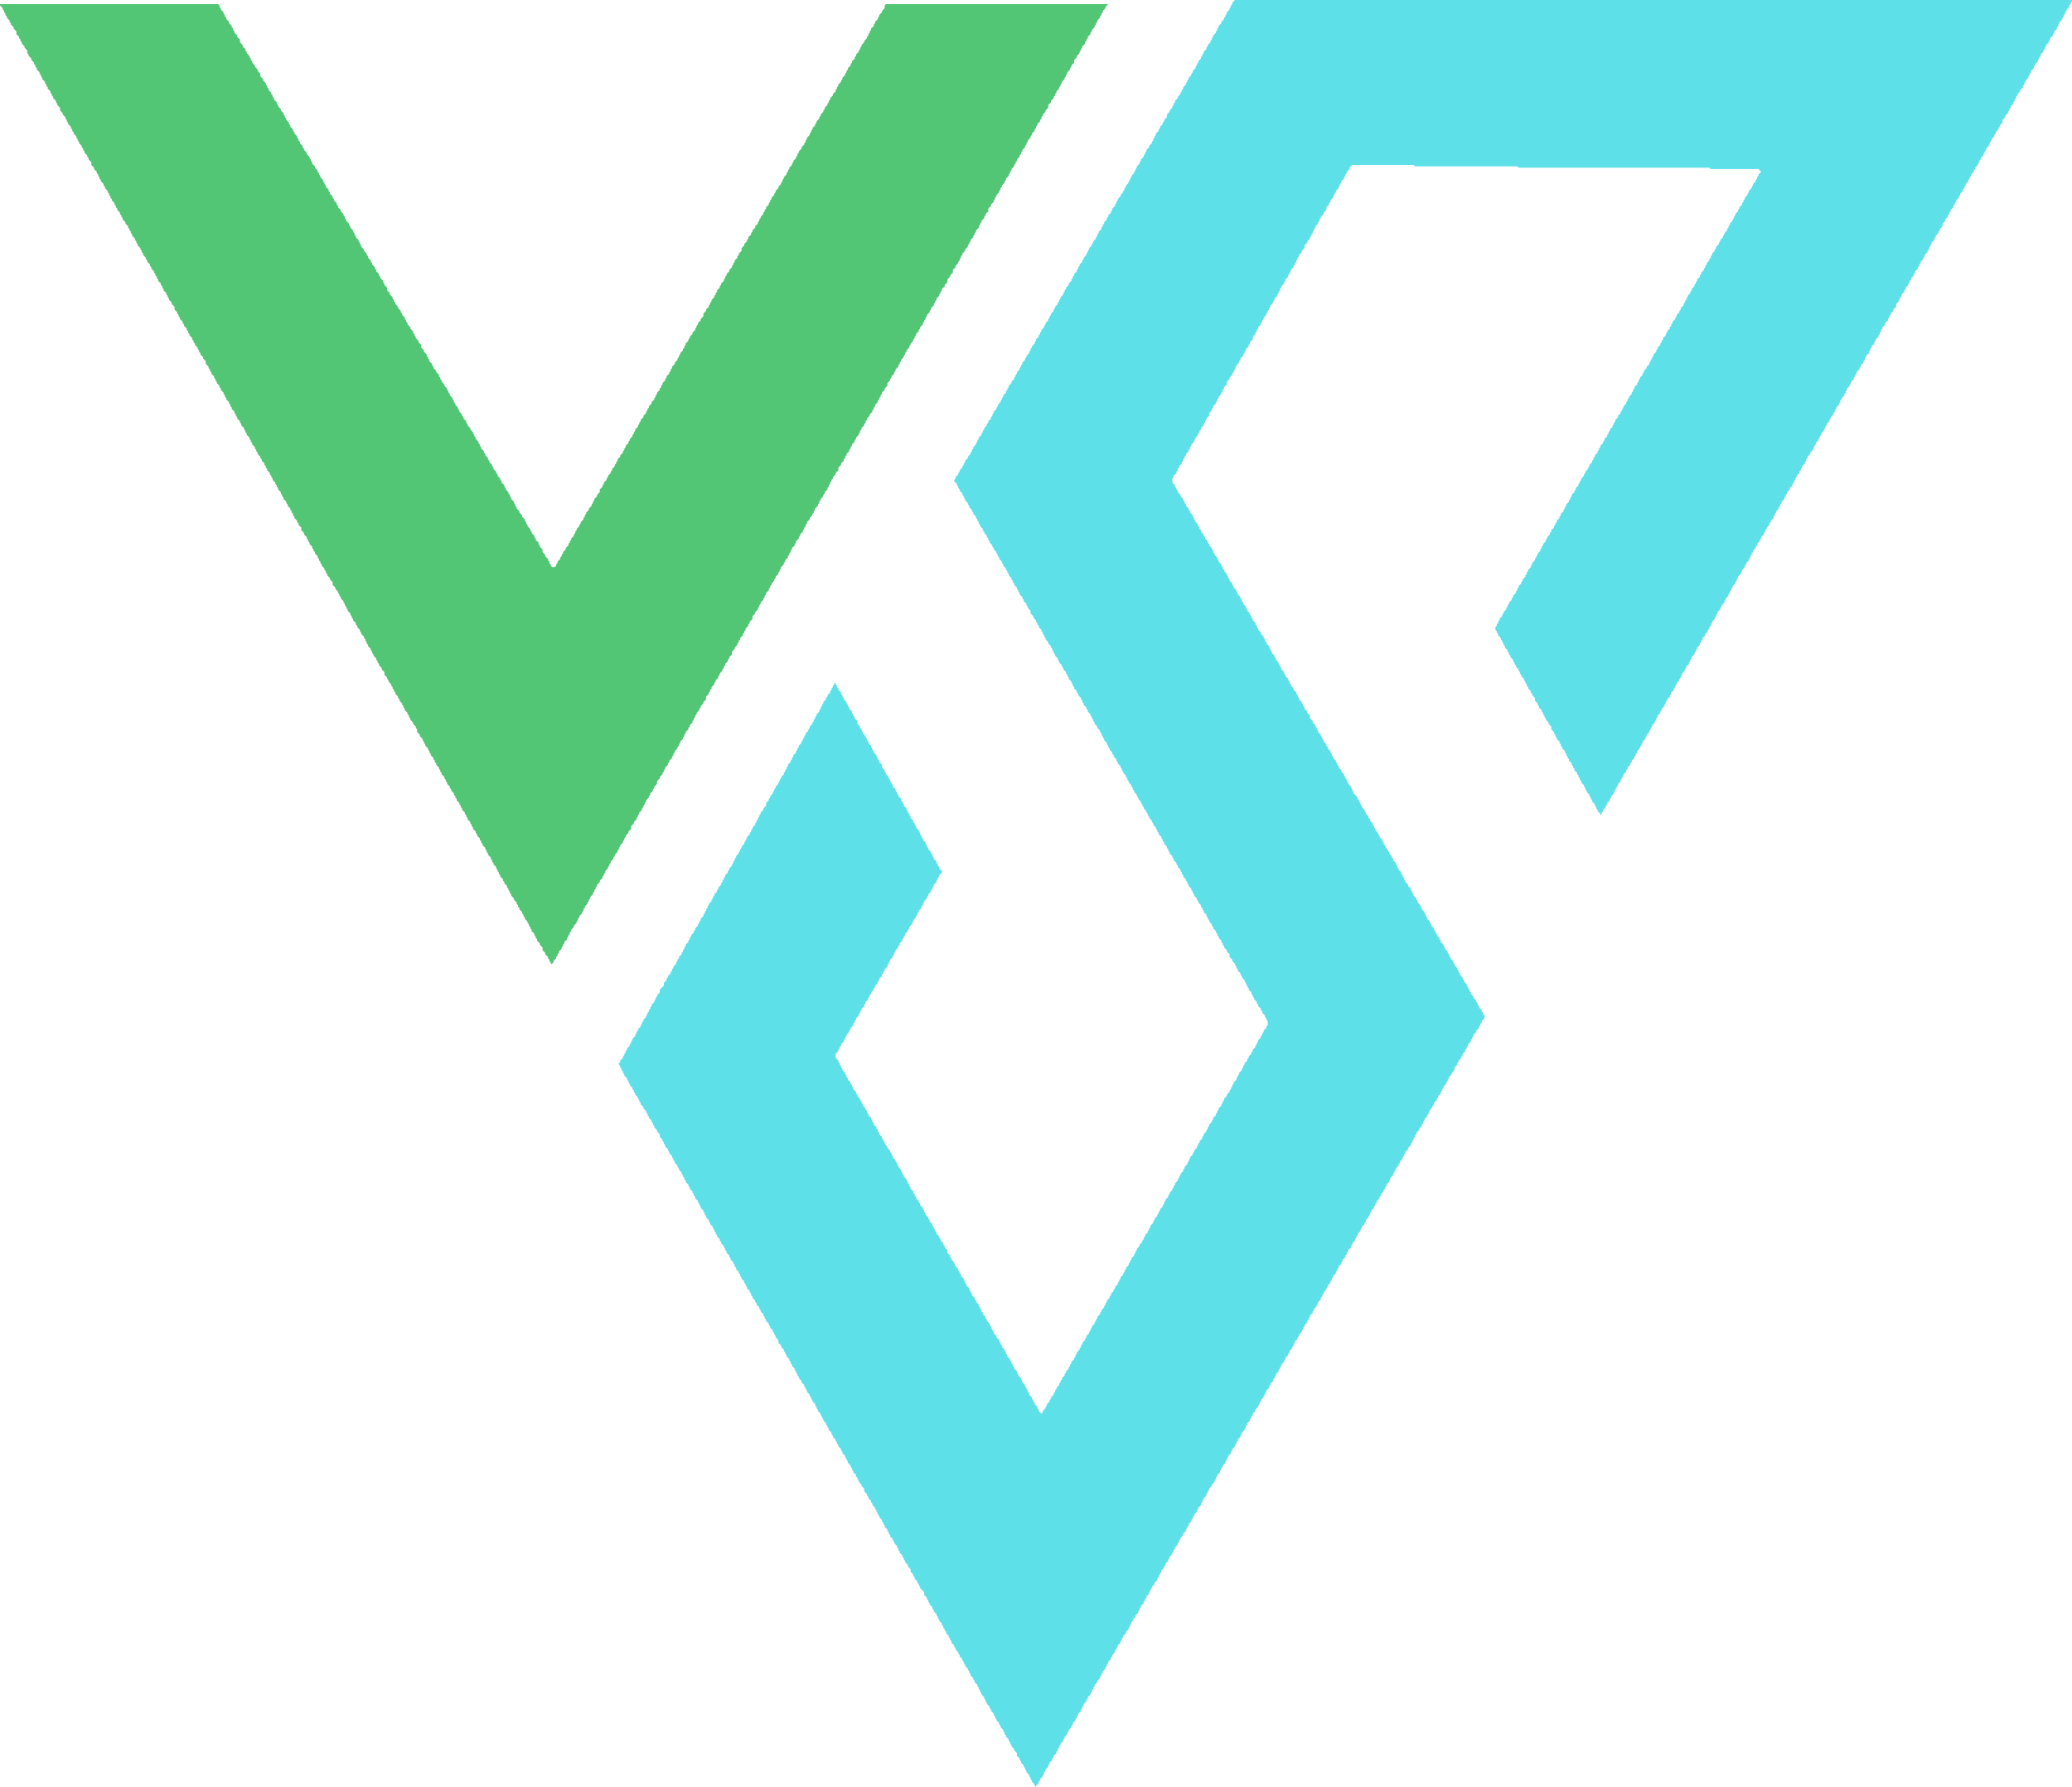
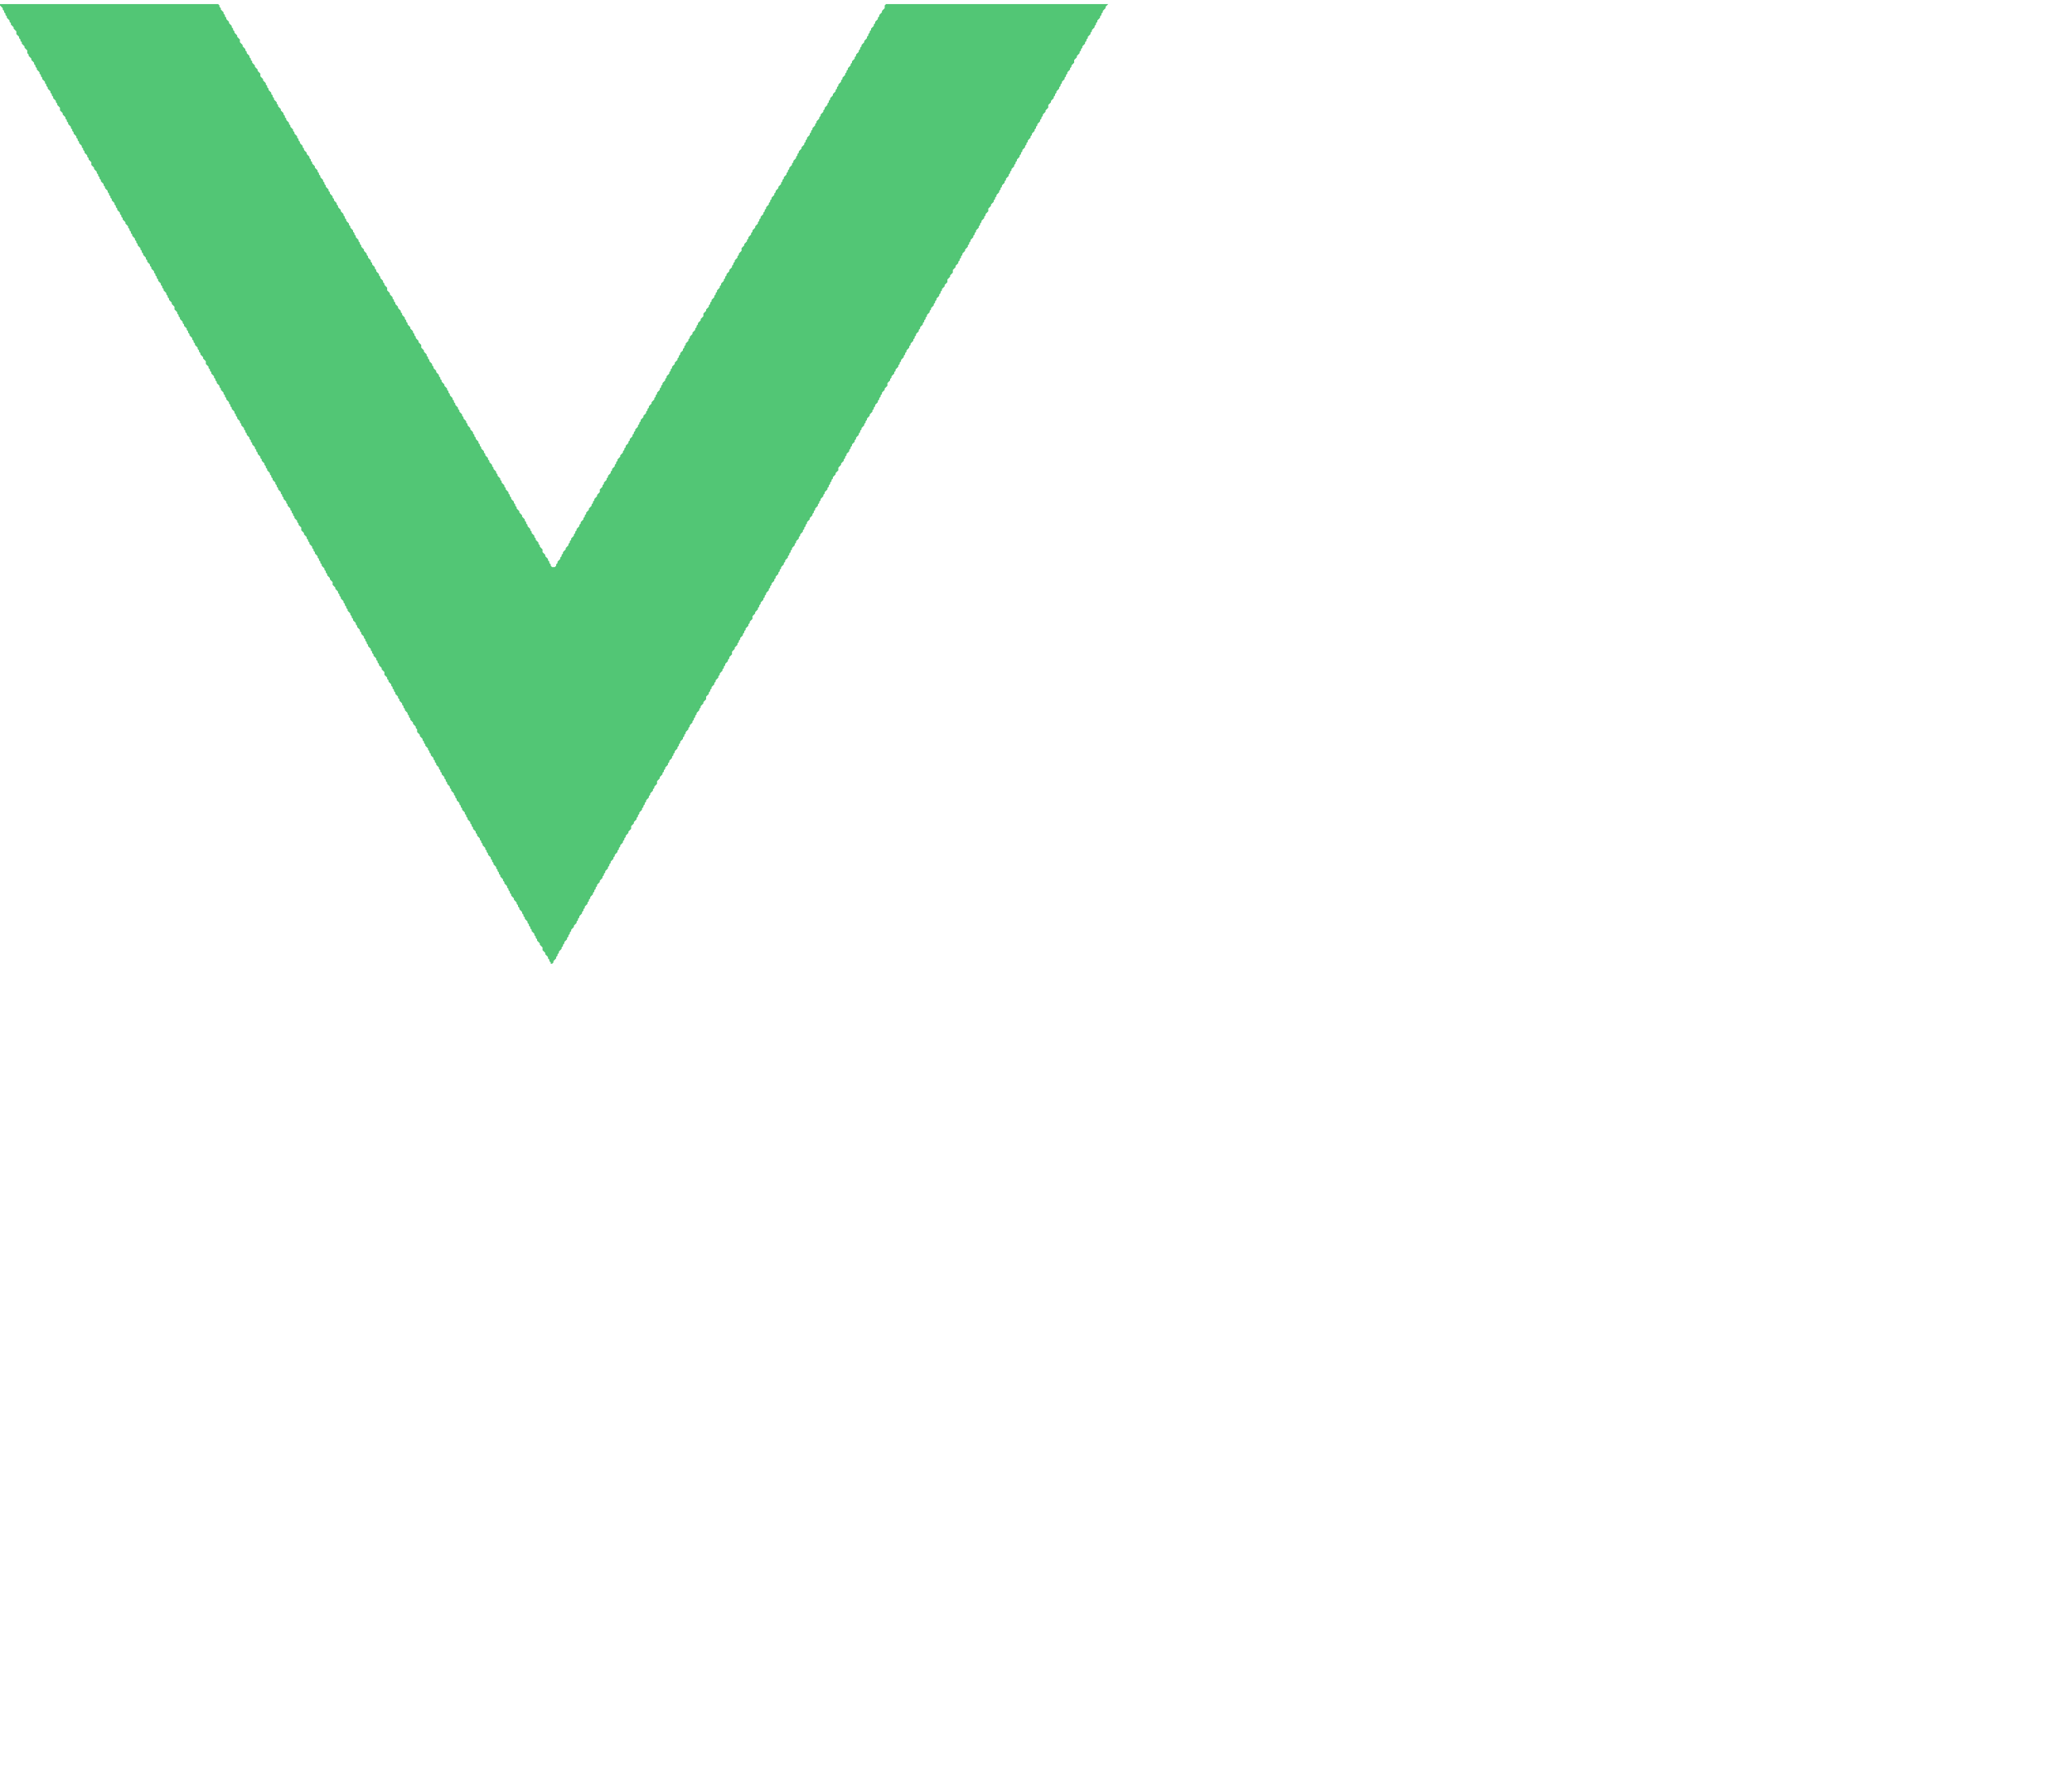
<svg xmlns="http://www.w3.org/2000/svg" width="1520" height="1311" viewBox="0 0 1520 1311" fill="none">
  <path d="M0 3V4L2 6V7L3 8V9L4 10V11L5 12V13L7 15V16L8 17V18L10 20V21L12 23V25L14 27V28L15 29V30L16 31V32L18 34V35L20 37V39L21 40V41L23 43V44L25 46V47L26 48V49L27 50V51L29 53V54L30 55V56L31 57V58L33 60V61L34 62V63L35 64V65L37 67V68L38 69V70L39 71V72L41 74V75L42 76V77L44 79V81L46 83V84L48 86V87L49 88V89L50 90V91L52 93V94L53 95V96L54 97V98L56 100V101L57 102V103L58 104V105L60 107V108L61 109V110L62 111V112L64 114V115L65 116V117L67 119V121L69 123V124L71 126V127L72 128V129L73 130V131L74 132V133L76 135V136L77 137V138L79 140V141L80 142V143L81 144V145L82 146V147L84 149V150L85 151V152L86 153V154L88 156V157L89 158V159L90 160V161L92 163V164L94 166V167L95 168V169L96 170V171L97 172V173L99 175V176L100 177V178L101 179V180L103 182V183L104 184V185L105 186V187L107 189V190L108 191V192L110 194V195L111 196V197L113 199V200L114 201V202L115 203V204L116 205V206L118 208V209L119 210V211L120 212V213L122 215V216L123 217V218L124 219V220L126 222V223L128 225V227L130 229V230L131 231V232L132 233V234L134 236V237L135 238V239L137 241V242L138 243V244L139 245V246L141 248V249L142 250V251L143 252V253L145 255V256L146 257V258L147 259V260L149 262V263L151 265V267L153 269V270L154 271V272L155 273V274L157 276V277L158 278V279L159 280V281L161 283V284L162 285V286L164 288V289L165 290V291L166 292V293L168 295V296L169 297V298L170 299V300L172 302V303L173 304V305L174 306V307L176 309V310L177 311V312L179 314V315L180 316V317L181 318V319L183 321V322L184 323V324L185 325V326L187 328V329L188 330V331L189 332V333L191 335V336L192 337V338L194 340V341L195 342V343L196 344V345L198 347V348L199 349V350L200 351V352L202 354V355L203 356V357L204 358V359L206 361V362L207 363V364L208 365V366L210 368V369L211 370V371L213 373V374L214 375V376L215 377V378L216 379V380L218 382V383L219 384V385L221 387V389L223 391V392L225 394V395L226 396V397L227 398V399L229 401V402L230 403V404L231 405V406L233 408V409L234 410V411L235 412V413L236 414V415L238 417V418L239 419V420L240 421V422L242 424V425L244 427V429L246 431V432L248 434V435L249 436V437L250 438V439L252 441V442L253 443V444L254 445V446L255 447V448L257 450V451L258 452V453L259 454V455L261 457V458L262 459V460L264 462V463L265 464V465L267 467V468L268 469V470L269 471V472L270 473V474L272 476V477L273 478V479L274 480V481L276 483V484L277 485V486L278 487V488L280 490V491L282 493V495L284 497V498L285 499V500L287 502V503L288 504V505L289 506V507L290 508V509L292 511V512L293 513V514L295 516V517L296 518V519L297 520V521L299 523V524L300 525V526L301 527V528L303 530V531L305 533V534L306 535V537L308 539V540L310 542V543L311 544V545L312 546V547L314 549V550L315 551V552L316 553V554L318 556V557L319 558V559L320 560V561L322 563V564L323 565V566L324 567V568L326 570V571L327 572V573L328 574V575L330 577V578L331 579V580L333 582V583L334 584V585L335 586V587L337 589V590L338 591V592L339 593V594L341 596V597L342 598V599L343 600V601L345 603V604L346 605V606L347 607V608L349 610V611L350 612V613L352 615V616L353 617V618L354 619V620L356 622V623L357 624V625L358 626V627L360 629V630L361 631V632L362 633V634L364 636V637L365 638V639L366 640V641L367 642V643L369 645V646L370 647V648L372 650V651L373 652V653L374 654V655L375 656V657L377 659V660L379 662V663L380 664V665L381 666V667L383 669V670L384 671V672L385 673V674L387 676V677L388 678V679L389 680V681L390 682V683L392 685V686L393 687V688L394 689V690L396 692V693L398 695V697L400 699V700L402 702V703L403 704V705L404 706V707H405L406 706V705L408 703V702L409 701V700L410 699V698L412 696V695L413 694V693L414 692V691L416 689V688L417 687V686L418 685V684L419 683V682L421 680V679L423 677V676L424 675V674L425 673V672L427 670V669L428 668V667L429 666V665L431 663V662L432 661V660L433 659V658L435 656V655L436 654V653L437 652V651L438 650V649L440 647V646L442 644V643L443 642V641L444 640V639L446 637V636L447 635V634L448 633V632L450 630V629L451 628V627L453 625V624L454 623V622L455 621V620L457 618V617L458 616V615L459 614V613L461 611V610L463 608V606L465 604V603L467 601V600L468 599V598L469 597V596L471 594V593L472 592V591L473 590V589L474 588V587L476 585V584L477 583V582L479 580V579L480 578V577L482 575V573L484 571V570L486 568V567L487 566V565L488 564V563L490 561V560L491 559V558L493 556V555L494 554V553L495 552V551L497 549V548L498 547V546L499 545V544L501 542V541L502 540V539L503 538V537L505 535V534L506 533V532L508 530V529L509 528V527L510 526V525L511 524V523L513 521V520L514 519V518L516 516V515L518 513V511L520 509V508L521 507V506L522 505V504L524 502V501L525 500V499L527 497V496L528 495V494L530 492V491L531 490V489L532 488V487L534 485V484L535 483V482L537 480V478L539 476V475L541 473V472L542 471V470L543 469V468L545 466V465L546 464V463L547 462V461L549 459V458L550 457V456L552 454V452L554 450V449L556 447V446L557 445V444L558 443V442L560 440V439L561 438V437L562 436V435L564 433V432L565 431V430L566 429V428L568 426V425L569 424V423L571 421V420L572 419V418L573 417V416L575 414V413L576 412V411L578 409V408L579 407V406L580 405V404L581 403V402L583 400V399L584 398V397L586 395V394L587 393V392L589 390V389L590 388V387L591 386V385L592 384V383L594 381V380L596 378V377L597 376V375L598 374V373L600 371V370L601 369V368L602 367V366L604 364V363L605 362V361L607 359V358L608 357V356L609 355V354L610 353V352L611 351V350L613 348V347L615 345V343L617 341V340L619 338V337L620 336V335L621 334V333L623 331V330L624 329V328L625 327V326L627 324V323L628 322V321L630 319V318L631 317V316L632 315V314L634 312V311L635 310V309L636 308V307L638 305V304L640 302V301L641 300V299L642 298V297L644 295V294L645 293V292L646 291V290L647 289V288L649 286V285L651 283V281L653 279V278L654 277V276L656 274V273L657 272V271L659 269V268L660 267V266L661 265V264L663 262V261L664 260V259L665 258V257L667 255V254L668 253V252L670 250V249L671 248V247L672 246V245L674 243V242L675 241V240L677 238V237L678 236V235L679 234V233L680 232V231L682 229V228L683 227V226L685 224V223L686 222V221L687 220V219L689 217V216L690 215V214L691 213V212L693 210V209L695 207V205L697 203V202L699 200V198L701 196V195L703 193V192L704 191V190L705 189V188L706 187V186L708 184V183L710 181V180L711 179V178L712 177V176L714 174V173L715 172V171L716 170V169L718 167V166L719 165V164L720 163V162L722 160V159L723 158V157L725 155V153L727 151V150L729 148V147L730 146V145L731 144V143L733 141V140L734 139V138L735 137V136L737 134V133L738 132V131L740 129V128L741 127V126L742 125V124L744 122V121L745 120V119L746 118V117L748 115V114L749 113V112L750 111V110L752 108V107L753 106V105L754 104V103L756 101V100L757 99V98L759 96V95L760 94V93L761 92V91L763 89V88L764 87V86L765 85V84L767 82V81L769 79V77L771 75V74L773 72V71L774 70V69L775 68V67L777 65V64L778 63V62L779 61V60L781 58V57L782 56V55L783 54V53L785 51V50L786 49V48L788 46V44L790 42V41L792 39V38L793 37V36L794 35V34L796 32V31L797 30V29L798 28V27L800 25V24L801 23V22L803 20V19L804 18V17L805 16V15L807 13V12L808 11V10L809 9V8L811 6V5L813 3H650L649 4V6L647 8V9L645 11V12L644 13V14L642 16V17L641 18V19L639 21V22L638 23V24L637 25V26L636 27V28L634 30V31L632 33V34L631 35V36L630 37V38L628 40V41L627 42V43L625 45V46L624 47V48L622 50V51L621 52V53L620 54V55L618 57V58L617 59V60L615 62V63L614 64V65L613 66V67L611 69V70L609 72V73L608 74V75L607 76V77L605 79V80L604 81V82L602 84V85L601 86V87L599 89V90L598 91V92L596 94V95L595 96V97L594 98V99L592 101V102L591 103V104L590 105V106L588 108V109L586 111V112L585 113V114L584 115V116L582 118V119L581 120V121L579 123V124L578 125V126L577 127V128L575 130V131L574 132V133L573 134V135L571 137V138L569 140V141L568 142V143L566 145V146L565 147V148L564 149V150L562 152V153L561 154V155L560 156V157L558 159V160L557 161V162L556 163V164L554 166V167L552 169V170L551 171V172L549 174V175L548 176V177L546 179V180L544 182V184L542 186V187L541 188V189L539 191V192L538 193V194L537 195V196L535 198V199L533 201V202L532 203V204L531 205V206L529 208V209L528 210V211L526 213V214L525 215V216L524 217V218L522 220V221L521 222V223L520 224V225L518 227V228L516 230V232L514 234V235L512 237V238L511 239V240L510 241V242L508 244V245L506 247V248L505 249V250L503 252V253L502 254V255L501 256V257L499 259V260L498 261V262L497 263V264L495 266V267L493 269V270L492 271V272L491 273V274L489 276V277L488 278V279L486 281V282L485 283V284L484 285V286L482 288V289L481 290V291L480 292V293L478 295V296L476 298V299L475 300V301L474 302V303L472 305V306L470 308V309L469 310V311L468 312V313L466 315V316L465 317V318L464 319V320L462 322V323L461 324V325L459 327V328L458 329V330L457 331V332L455 334V335L453 337V338L452 339V340L451 341V342L449 344V345L448 346V347L446 349V350L445 351V352L443 354V355L442 356V357L440 359V361L438 363V364L436 366V367L435 368V369L434 370V371L432 373V374L430 376V377L429 378V379L428 380V381L426 383V384L425 385V386L423 388V389L422 390V391L421 392V393L419 395V396L418 397V398L417 399V400L415 402V403L413 405V406L412 407V408L411 409V410L409 412V413L408 414V415L407 416H405L404 415V414L403 413V412L402 411V410L400 408V407L398 405V403L396 401V400L395 399V398L393 396V395L392 394V393L390 391V390L389 389V388L387 386V385L386 384V383L385 382V381L383 379V378L381 376V375L379 373V372L378 371V370L377 369V368L375 366V365L374 364V363L373 362V361L371 359V358L370 357V356L368 354V353L367 352V351L365 349V348L364 347V346L362 344V343L361 342V341L359 339V338L358 337V336L356 334V333L355 332V331L353 329V328L352 327V326L351 325V324L349 322V321L348 320V319L347 318V317L345 315V314L343 312V311L342 310V309L340 307V306L339 305V304L337 302V301L336 300V299L334 297V296L333 295V294L332 293V292L330 290V289L329 288V287L328 286V285L326 283V282L324 280V279L323 278V277L322 276V275L320 273V272L318 270V269L317 268V267L315 265V264L314 263V262L313 261V260L311 258V257L309 255V253L307 251V250L305 248V247L304 246V245L303 244V243L301 241V240L299 238V237L298 236V235L297 234V233L295 231V230L294 229V228L292 226V225L290 223V222L289 221V220L288 219V218L286 216V215L284 213V211L282 209V208L281 207V206L279 204V203L278 202V201L276 199V198L275 197V196L273 194V193L272 192V191L270 189V188L269 187V186L267 184V183L265 181V180L264 179V178L263 177V176L261 174V173L260 172V171L259 170V169L257 167V166L256 165V164L254 162V161L253 160V159L252 158V157L250 155V154L248 152V151L247 150V149L245 147V146L244 145V144L242 142V141L241 140V139L239 137V136L238 135V134L237 133V132L235 130V129L234 128V127L233 126V125L231 123V122L229 120V119L228 118V117L227 116V115L225 113V112L223 110V109L222 108V107L220 105V104L219 103V102L218 101V100L216 98V97L215 96V95L213 93V92L212 91V90L210 88V87L209 86V85L208 84V83L206 81V80L204 78V77L203 76V75L201 73V72L200 71V70L199 69V68L197 66V65L196 64V63L195 62V61L193 59V58L191 56V54L189 52V51L187 49V48L185 46V45L184 44V43L183 42V41L181 39V38L180 37V36L178 34V33L176 31V29L174 27V26L172 24V23L171 22V21L170 20V19L168 17V16L166 14V13L165 12V11L164 10V9L162 7V6L161 5V4L160 3H0Z" fill="#52C675" />
-   <path d="M906 0L904 2V3L903 4V5L902 6V7L900 9V10L899 11V12L898 13V14L896 16V17L894 19V20L893 21V22L892 23V24L890 26V27L889 28V29L888 30V31L886 33V34L885 35V36L883 38V39L882 40V41L881 42V43L879 45V46L878 47V48L877 49V50L875 52V53L874 54V55L872 57V58L871 59V60L870 61V62L868 64V65L867 66V67L866 68V69L864 71V72L862 74V75L861 76V77L860 78V79L858 81V82L856 84V86L854 88V89L853 90V91L851 93V94L850 95V96L848 98V99L847 100V101L846 102V103L845 104V105L843 107V108L841 110V111L840 112V113L839 114V115L837 117V118L836 119V120L834 122V123L833 124V125L832 126V127L830 129V130L829 131V132L828 133V134L826 136V137L825 138V139L824 140V141L822 143V144L820 146V147L819 148V149L818 150V151L816 153V154L815 155V156L813 158V159L812 160V161L810 163V164L809 165V166L808 167V168L806 170V171L805 172V173L804 174V175L802 177V178L801 179V180L799 182V183L798 184V185L797 186V187L795 189V190L794 191V192L792 194V195L791 196V197L790 198V199L788 201V202L787 203V204L786 205V206L784 208V209L782 211V212L781 213V214L780 215V216L778 218V219L777 220V221L776 222V223L774 225V226L773 227V228L771 230V231L770 232V233L769 234V235L767 237V238L766 239V240L764 242V243L763 244V245L762 246V247L760 249V250L759 251V252L757 254V255L756 256V257L755 258V259L753 261V262L752 263V264L750 266V267L749 268V269L748 270V271L746 273V274L745 275V276L744 277V278L742 280V281L740 283V284L739 285V286L738 287V288L736 290V291L735 292V293L734 294V295L732 297V298L731 299V300L729 302V303L728 304V305L727 306V307L725 309V310L724 311V312L722 314V315L721 316V317L720 318V319L718 321V322L717 323V324L716 325V326L714 328V329L713 330V331L712 332V333L710 335V336L708 338V339L707 340V341L706 342V343L704 345V346L703 347V348L701 350V351L700 352V353L702 355V356L703 357V358L704 359V360L706 362V363L707 364V365L708 366V367L710 369V370L711 371V372L713 374V375L714 376V377L716 379V380L717 381V382L718 383V384L719 385V386L721 388V389L722 390V391L724 393V394L725 395V396L726 397V398L728 400V401L729 402V403L731 405V406L732 407V408L733 409V410L735 412V413L736 414V415L738 417V418L739 419V420L740 421V422L742 424V425L743 426V427L744 428V429L746 431V432L747 433V434L748 435V436L750 438V439L751 440V441L753 443V444L754 445V446L756 448V450L758 452V453L760 455V456L761 457V458L762 459V460L764 462V463L765 464V465L766 466V467L767 468V469L769 471V472L771 474V475L772 476V477L773 478V479L774 480V481L776 483V484L777 485V486L779 488V489L780 490V491L782 493V494L783 495V496L784 497V498L786 500V501L787 502V503L788 504V505L790 507V508L791 509V510L793 512V513L794 514V515L795 516V517L797 519V520L798 521V522L800 524V525L801 526V527L802 528V529L803 530V531L805 533V534L807 536V537L808 538V539L809 540V541L810 542V543L812 545V546L813 547V548L814 549V550L816 552V553L817 554V555L819 557V558L820 559V560L822 562V563L823 564V565L824 566V567L826 569V570L827 571V572L828 573V574L830 576V577L831 578V579L832 580V581L834 583V584L835 585V586L837 588V589L838 590V591L839 592V593L841 595V596L842 597V598L843 599V600L845 602V603L846 604V605L848 607V608L849 609V610L850 611V612L852 614V615L853 616V617L854 618V619L856 621V622L857 623V624L858 625V626L860 628V629L861 630V631L863 633V634L864 635V636L866 638V639L867 640V641L868 642V643L870 645V646L871 647V648L872 649V650L874 652V653L875 654V655L876 656V657L878 659V660L879 661V662L881 664V665L882 666V667L883 668V669L885 671V672L886 673V674L887 675V676L889 678V679L890 680V681L892 683V684L893 685V686L894 687V688L896 690V691L897 692V693L898 694V695L900 697V698L902 700V702L904 704V705L906 707V708L907 709V710L908 711V712L910 714V715L911 716V717L913 719V720L914 721V722L915 723V724L916 725V726L918 728V729L919 730V731L920 732V733L922 735V736L923 737V738L925 740V741L926 742V743L928 745V746L929 747V748L930 749V752L929 753V754L927 756V757L926 758V759L925 760V761L923 763V764L922 765V766L921 767V768L919 770V771L918 772V773L916 775V776L915 777V778L913 780V781L912 782V783L911 784V785L909 787V788L908 789V790L907 791V792L905 794V795L904 796V797L903 798V799L902 800V801L900 803V804L898 806V807L897 808V809L896 810V811L894 813V814L893 815V816L892 817V818L890 820V821L889 822V823L887 825V826L886 827V828L885 829V830L883 832V833L882 834V835L880 837V838L879 839V840L878 841V842L876 844V845L875 846V847L873 849V850L872 851V852L871 853V854L869 856V857L868 858V859L866 861V862L865 863V864L864 865V866L862 868V869L861 870V871L860 872V873L858 875V876L857 877V878L855 880V881L854 882V883L853 884V885L851 887V888L850 889V890L849 891V892L847 894V895L846 896V897L844 899V900L843 901V902L842 903V904L840 906V907L839 908V909L838 910V911L836 913V914L834 916V917L833 918V919L832 920V921L830 923V924L829 925V926L828 927V928L826 930V931L825 932V933L824 934V935L822 937V938L821 939V940L820 941V942L818 944V945L817 946V947L815 949V950L814 951V952L812 954V955L811 956V957L810 958V959L808 961V962L807 963V964L805 966V967L804 968V969L803 970V971L801 973V974L800 975V976L799 977V978L797 980V981L796 982V983L794 985V986L793 987V988L792 989V990L790 992V993L789 994V995L788 996V997L786 999V1000L785 1001V1002L784 1003V1004L782 1006V1007L781 1008V1009L779 1011V1012L778 1013V1014L777 1015V1016L775 1018V1019L774 1020V1021L773 1022V1023L771 1025V1026L770 1027V1028L768 1030V1031L767 1032V1033L765 1035V1036L764 1037L762 1035V1034L761 1033V1032L759 1030V1029L758 1028V1027L757 1026V1025L755 1023V1022L754 1021V1020L753 1019V1018L752 1017V1016L750 1014V1013L749 1012V1011L747 1009V1008L746 1007V1006L744 1004V1003L743 1002V1001L742 1000V999L741 998V997L739 995V994L738 993V992L737 991V990L735 988V987L734 986V985L733 984V983L731 981V980L729 978V977L728 976V975L727 974V973L726 972V971L724 969V968L723 967V966L721 964V963L720 962V961L719 960V959L718 958V957L716 955V954L715 953V952L713 950V949L712 948V947L711 946V945L709 943V942L708 941V940L707 939V938L705 936V935L704 934V933L703 932V931L701 929V928L700 927V926L698 924V923L697 922V921L695 919V917L693 915V914L692 913V912L690 910V909L689 908V907L687 905V904L686 903V902L685 901V900L684 899V898L682 896V895L681 894V893L679 891V890L678 889V888L677 887V886L675 884V883L674 882V881L672 879V878L671 877V876L670 875V874L668 872V871L667 870V869L666 868V867L665 866V865L663 863V862L662 861V860L661 859V858L659 856V855L658 854V853L657 852V851L655 849V848L654 847V846L653 845V844L651 842V841L649 839V838L648 837V836L647 835V834L645 832V831L644 830V829L643 828V827L641 825V824L640 823V822L639 821V820L637 818V817L636 816V815L635 814V813L633 811V810L632 809V808L631 807V806L629 804V803L628 802V801L626 799V798L625 797V796L624 795V794L622 792V791L621 790V789L620 788V787L618 785V784L617 783V782L616 781V780L615 779V778L613 776V773L615 771V770L616 769V768L617 767V766L619 764V763L620 762V761L621 760V759L623 757V756L624 755V754L626 752V751L627 750V749L628 748V747L630 745V744L631 743V742L632 741V740L634 738V737L635 736V735L637 733V732L638 731V730L639 729V728L641 726V725L642 724V723L644 721V720L645 719V718L647 716V715L648 714V713L649 712V711L651 709V708L652 707V706L653 705V704L655 702V701L656 700V699L657 698V697L659 695V694L660 693V692L662 690V689L663 688V687L664 686V685L666 683V682L667 681V680L669 678V677L670 676V675L672 673V672L673 671V670L674 669V668L676 666V665L677 664V663L678 662V661L680 659V658L681 657V656L683 654V653L684 652V651L685 650V649L687 647V646L688 645V644L689 643V642L691 640V639L689 637V636L688 635V634L687 633V632L685 630V629L684 628V627L683 626V625L681 623V622L680 621V620L679 619V618L677 616V615L676 614V613L675 612V611L674 610V609L672 607V606L671 605V604L670 603V602L668 600V599L667 598V597L666 596V595L665 594V593L663 591V590L662 589V588L661 587V586L659 584V583L658 582V581L657 580V579L655 577V576L654 575V574L653 573V572L652 571V570L650 568V567L649 566V565L647 563V561L645 559V558L644 557V556L643 555V554L641 552V551L640 550V549L639 548V547L637 545V544L636 543V542L635 541V540L633 538V537L632 536V535L631 534V533L629 531V529L627 527V526L626 525V524L625 523V522L623 520V519L622 518V517L621 516V515L619 513V512L618 511V510L617 509V508L615 506V505L614 504V503L613 502V501H612V502L611 503V504L610 505V506L609 507V508L607 510V511L606 512V513L604 515V516L603 517V518L602 519V520L601 521V522L599 524V525L598 526V527L597 528V529L596 530V531L594 533V534L593 535V536L591 538V539L590 540V541L589 542V543L588 544V545L586 547V548L585 549V550L584 551V552L582 554V555L581 556V557L580 558V559L578 561V562L577 563V564L576 565V566L575 567V568L573 570V571L572 572V573L571 574V575L569 577V578L568 579V580L567 581V582L565 584V585L564 586V587L562 589V591L560 593V594L558 596V597L557 598V599L556 600V601L555 602V603L554 604V605L552 607V608L551 609V610L550 611V612L548 614V615L547 616V617L546 618V619L544 621V622L543 623V624L542 625V626L540 628V629L539 630V631L538 632V633L537 634V635L535 637V638L534 639V640L532 642V643L531 644V645L530 646V647L529 648V649L527 651V652L526 653V654L524 656V657L523 658V659L522 660V661L520 663V664L519 665V666L518 667V668L517 669V670L516 671V672L514 674V675L513 676V677L512 678V679L510 681V682L509 683V684L507 686V687L506 688V689L505 690V691L503 693V694L502 695V696L501 697V698L500 699V700L498 702V703L497 704V705L496 706V707L494 709V710L493 711V712L492 713V714L490 716V717L489 718V719L487 721V723L484 726V728L482 730V731L481 732V733L480 734V735L478 737V738L477 739V740L476 741V742L475 743V744L474 745V746L472 748V749L471 750V751L470 752V753L468 755V756L467 757V758L466 759V760L464 762V763L463 764V765L462 766V767L460 769V770L459 771V772L458 773V774L457 775V776L455 778V779L454 780V781L455 782V783L456 784V785L457 786V787L458 788V789L460 791V792L461 793V794L462 795V796L464 798V799L465 800V801L466 802V803L468 805V806L469 807V808L470 809V810L472 812V813L474 815V816L475 817V818L476 819V820L478 822V823L479 824V825L480 826V827L482 829V830L484 832V834L486 836V837L487 838V839L488 840V841L490 843V844L491 845V846L493 848V849L494 850V851L495 852V853L497 855V856L498 857V858L500 860V861L501 862V863L502 864V865L503 866V867L505 869V870L506 871V872L508 874V875L509 876V877L510 878V879L512 881V882L513 883V884L514 885V886L516 888V889L517 890V891L518 892V893L520 895V896L521 897V898L523 900V901L524 902V903L525 904V905L526 906V907L528 909V910L529 911V912L531 914V915L532 916V917L533 918V919L535 921V922L536 923V924L538 926V927L539 928V929L540 930V931L542 933V934L543 935V936L544 937V938L546 940V941L547 942V943L548 944V945L550 947V948L551 949V950L552 951V952L554 954V955L555 956V957L557 959V960L558 961V962L560 964V965L561 966V967L562 968V969L564 971V972L565 973V974L567 976V977L568 978V979L569 980V981L571 983V985L573 987V988L575 990V991L576 992V993L577 994V995L579 997V998L580 999V1000L581 1001V1002L583 1004V1005L584 1006V1007L585 1008V1009L586 1010V1011L588 1013V1014L590 1016V1017L591 1018V1019L592 1020V1021L594 1023V1024L595 1025V1026L596 1027V1028L598 1030V1031L599 1032V1033L600 1034V1035L602 1037V1038L603 1039V1040L604 1041V1042L606 1044V1045L607 1046V1047L608 1048V1049L610 1051V1052L611 1053V1054L613 1056V1057L614 1058V1059L615 1060V1061L617 1063V1064L618 1065V1066L620 1068V1069L621 1070V1071L622 1072V1073L624 1075V1076L625 1077V1078L626 1079V1080L628 1082V1083L629 1084V1085L630 1086V1087L632 1089V1090L634 1092V1094L636 1096V1097L637 1098V1099L639 1101V1102L640 1103V1104L642 1106V1107L643 1108V1109L644 1110V1111L645 1112V1113L647 1115V1116L648 1117V1118L649 1119V1120L651 1122V1123L652 1124V1125L653 1126V1127L655 1129V1130L656 1131V1132L658 1134V1135L659 1136V1137L660 1138V1139L662 1141V1142L663 1143V1144L664 1145V1146L666 1148V1149L668 1151V1153L670 1155V1156L671 1157V1158L673 1160V1161L674 1162V1163L675 1164V1165L678 1168V1170L680 1172V1173L681 1174V1175L682 1176V1177L684 1179V1180L685 1181V1182L687 1184V1185L688 1186V1187L689 1188V1189L691 1191V1192L692 1193V1194L693 1195V1196L694 1197V1198L696 1200V1201L697 1202V1203L698 1204V1205L700 1207V1208L701 1209V1210L703 1212V1213L704 1214V1215L706 1217V1218L707 1219V1220L708 1221V1222L710 1224V1225L711 1226V1227L712 1228V1229L714 1231V1232L715 1233V1234L717 1236V1237L718 1238V1239L719 1240V1241L720 1242V1243L722 1245V1246L723 1247V1248L724 1249V1250L726 1252V1253L727 1254V1255L729 1257V1258L730 1259V1260L731 1261V1262L733 1264V1265L734 1266V1267L736 1269V1270L737 1271V1272L738 1273V1274L740 1276V1277L741 1278V1279L742 1280V1281L744 1283V1284L746 1286V1288L748 1290V1291L749 1292V1293L751 1295V1296L752 1297V1298L753 1299V1300L755 1302V1303L756 1304V1305L757 1306V1307L759 1309V1310L760 1311V1310L762 1308V1307L763 1306V1305L765 1303V1302L766 1301V1300L767 1299V1298L769 1296V1295L770 1294V1293L772 1291V1290L773 1289V1288L775 1286V1285L776 1284V1283L777 1282V1281L778 1280V1279L780 1277V1276L781 1275V1274L783 1272V1271L784 1270V1269L786 1267V1266L787 1265V1264L789 1262V1261L790 1260V1259L791 1258V1257L793 1255V1254L794 1253V1252L795 1251V1250L797 1248V1247L798 1246V1245L800 1243V1242L801 1241V1240L802 1239V1238L803 1237V1236L805 1234V1233L807 1231V1230L808 1229V1228L809 1227V1226L811 1224V1223L812 1222V1221L813 1220V1219L815 1217V1216L816 1215V1214L818 1212V1211L819 1210V1209L820 1208V1207L822 1205V1204L823 1203V1202L824 1201V1200L826 1198V1197L828 1195V1194L829 1193V1192L830 1191V1190L831 1189V1188L833 1186V1185L835 1183V1182L836 1181V1180L837 1179V1178L839 1176V1175L840 1174V1173L841 1172V1171L843 1169V1168L844 1167V1166L845 1165V1164L847 1162V1161L849 1159V1158L850 1157V1156L851 1155V1154L852 1153V1152L854 1150V1149L855 1148V1147L857 1145V1144L858 1143V1142L860 1140V1139L861 1138V1137L862 1136V1135L864 1133V1132L865 1131V1130L866 1129V1128L868 1126V1125L870 1123V1122L871 1121V1120L872 1119V1118L874 1116V1115L875 1114V1113L876 1112V1111L878 1109V1108L879 1107V1106L881 1104V1103L882 1102V1101L883 1100V1099L885 1097V1096L886 1095V1094L887 1093V1092L889 1090V1089L891 1087V1086L892 1085V1084L893 1083V1082L895 1080V1079L896 1078V1077L897 1076V1075L899 1073V1072L900 1071V1070L901 1069V1068L903 1066V1065L904 1064V1063L906 1061V1060L907 1059V1058L908 1057V1056L910 1054V1053L911 1052V1051L913 1049V1048L914 1047V1046L915 1045V1044L917 1042V1041L918 1040V1039L919 1038V1037L921 1035V1034L923 1032V1031L924 1030V1029L925 1028V1027L927 1025V1024L928 1023V1022L929 1021V1020L931 1018V1017L932 1016V1015L934 1013V1012L935 1011V1010L936 1009V1008L938 1006V1005L939 1004V1003L940 1002V1001L942 999V998L943 997V996L945 994V993L946 992V991L948 989V988L949 987V986L950 985V984L952 982V981L953 980V979L955 977V976L956 975V974L957 973V972L959 970V969L960 968V967L961 966V965L963 963V962L964 961V960L966 958V957L967 956V955L969 953V952L970 951V950L971 949V948L973 946V945L974 944V943L976 941V940L977 939V938L978 937V936L980 934V933L981 932V931L982 930V929L984 927V926L985 925V924L987 922V921L988 920V919L989 918V917L991 915V914L992 913V912L994 910V909L995 908V907L996 906V905L998 903V902L999 901V900L1001 898V897L1002 896V895L1004 893V892L1005 891V890L1006 889V888L1008 886V885L1009 884V883L1010 882V881L1012 879V878L1013 877V876L1015 874V873L1016 872V871L1017 870V869L1019 867V866L1020 865V864L1022 862V861L1023 860V859L1024 858V857L1026 855V854L1027 853V852L1029 850V849L1030 848V847L1031 846V845L1033 843V842L1035 840V839L1036 838V837L1037 836V835L1038 834V833L1039 832V831L1041 829V828L1043 826V825L1044 824V823L1045 822V821L1047 819V818L1048 817V816L1049 815V814L1051 812V811L1052 810V809L1054 807V806L1055 805V804L1057 802V801L1058 800V799L1059 798V797L1061 795V794L1062 793V792L1063 791V790L1065 788V787L1067 785V783L1069 781V780L1070 779V778L1072 776V775L1073 774V773L1075 771V770L1076 769V768L1077 767V766L1079 764V763L1080 762V761L1081 760V759L1083 757V756L1085 754V753L1086 752V751L1087 750V749L1089 747V745L1088 744V743L1087 742V741L1085 739V738L1084 737V736L1083 735V734L1081 732V731L1079 729V728L1078 727V726L1077 725V724L1076 723V722L1074 720V719L1073 718V717L1071 715V714L1070 713V712L1069 711V710L1067 708V707L1066 706V705L1064 703V702L1063 701V700L1062 699V698L1060 696V695L1059 694V693L1057 691V690L1056 689V688L1054 686V685L1053 684V683L1052 682V681L1050 679V678L1049 677V676L1047 674V673L1046 672V671L1045 670V669L1043 667V666L1042 665V664L1040 662V661L1039 660V659L1037 657V656L1036 655V654L1035 653V652L1033 650V649L1031 647V646L1030 645V644L1029 643V642L1028 641V640L1026 638V637L1025 636V635L1024 634V633L1022 631V630L1021 629V628L1019 626V625L1018 624V623L1016 621V620L1015 619V618L1014 617V616L1012 614V613L1011 612V611L1009 609V608L1008 607V606L1007 605V604L1005 602V601L1004 600V599L1002 597V596L1001 595V594L999 592V591L998 590V589L997 588V587L996 586V585L993 582V581L992 580V579L991 578V577L989 575V574L988 573V572L987 571V570L986 569V568L984 566V565L982 563V562L981 561V560L980 559V558L978 556V555L977 554V553L976 552V551L974 549V548L973 547V546L971 544V543L970 542V541L969 540V539L967 537V536L966 535V534L965 533V532L963 530V529L961 527V525L959 523V522L957 520V519L956 518V517L955 516V515L953 513V512L952 511V510L951 509V508L949 506V505L947 503V502L946 501V500L945 499V498L943 496V495L942 494V493L940 491V490L939 489V488L938 487V486L936 484V483L935 482V481L933 479V478L932 477V476L931 475V474L929 472V471L928 470V469L927 468V467L925 465V464L923 462V461L922 460V459L921 458V457L919 455V454L918 453V452L917 451V450L915 448V447L914 446V445L912 443V442L911 441V440L910 439V438L908 436V435L907 434V433L905 431V430L904 429V428L902 426V425L901 424V423L900 422V421L898 419V418L897 417V416L896 415V414L894 412V411L893 410V409L891 407V406L890 405V404L889 403V402L887 400V399L886 398V397L884 395V394L883 393V392L881 390V389L880 388V387L879 386V385L877 383V382L876 381V380L875 379V378L873 376V375L872 374V373L870 371V370L869 369V368L868 367V366L866 364V363L864 361V360L863 359V358L862 357V356L860 354V351L861 350V349L863 347V346L864 345V344L865 343V342L867 340V339L868 338V337L869 336V335L870 334V333L872 331V330L873 329V328L874 327V326L876 324V323L877 322V321L879 319V318L880 317V316L881 315V314L883 312V311L884 310V309L885 308V307L887 305V303L889 301V300L890 299V298L892 296V295L893 294V293L894 292V291L896 289V288L897 287V286L898 285V284L900 282V280L902 278V277L904 275V274L905 273V272L906 271V270L907 269V268L909 266V265L910 264V263L912 261V260L913 259V258L914 257V256L916 254V253L917 252V251L919 249V247L921 245V244L922 243V242L923 241V240L925 238V237L926 236V235L927 234V233L929 231V230L930 229V228L931 227V226L932 225V224L934 222V221L935 220V219L937 217V216L938 215V214L939 213V212L940 211V210L942 208V207L943 206V205L945 203V202L946 201V200L947 199V198L949 196V195L950 194V193L951 192V191L952 190V189L953 188V187L955 185V184L957 182V180L959 178V177L961 175V174L962 173V172L963 171V170L964 169V168L965 167V166L967 164V163L968 162V161L969 160V159L971 157V156L973 154V152L975 150V149L976 148V147L978 145V144L979 143V142L980 141V140L982 138V137L983 136V135L984 134V133L986 131V130L987 129V128L988 127V126L990 124V123L992 121H1037L1038 122H1113L1114 123H1254L1255 124H1290L1292 126L1290 128V129L1289 130V131L1288 132V133L1286 135V136L1285 137V138L1283 140V141L1282 142V143L1280 145V146L1279 147V148L1278 149V150L1276 152V153L1275 154V155L1273 157V158L1272 159V160L1271 161V162L1269 164V165L1268 166V167L1267 168V169L1265 171V172L1264 173V174L1262 176V177L1261 178V179L1259 181V182L1258 183V184L1256 186V187L1255 188V189L1254 190V191L1252 193V194L1251 195V196L1250 197V198L1248 200V201L1247 202V203L1245 205V206L1244 207V208L1243 209V210L1241 212V213L1240 214V215L1238 217V218L1237 219V220L1236 221V222L1235 223V224L1233 226V227L1232 228V229L1230 231V232L1229 233V234L1227 236V237L1226 238V239L1225 240V241L1223 243V244L1222 245V246L1220 248V249L1219 250V251L1218 252V253L1216 255V256L1215 257V258L1213 260V261L1212 262V263L1211 264V265L1210 266V267L1208 269V270L1206 272V273L1205 274V275L1203 277V278L1202 279V280L1201 281V282L1199 284V285L1198 286V287L1197 288V289L1195 291V292L1194 293V294L1193 295V296L1191 298V299L1190 300V301L1189 302V303L1187 305V306L1185 308V309L1184 310V311L1183 312V313L1181 315V316L1180 317V318L1179 319V320L1177 322V323L1176 324V325L1174 327V328L1173 329V330L1172 331V332L1170 334V335L1169 336V337L1168 338V339L1166 341V342L1165 343V344L1163 346V347L1162 348V349L1160 351V352L1159 353V354L1158 355V356L1156 358V359L1155 360V361L1153 363V364L1152 365V366L1151 367V368L1149 370V371L1148 372V373L1147 374V375L1145 377V378L1144 379V380L1142 382V383L1141 384V385L1140 386V387L1138 389V390L1137 391V392L1135 394V395L1134 396V397L1132 399V400L1131 401V402L1130 403V404L1128 406V407L1127 408V409L1126 410V411L1124 413V414L1123 415V416L1121 418V419L1120 420V421L1119 422V423L1117 425V426L1116 427V428L1114 430V431L1113 432V433L1112 434V435L1110 437V438L1109 439V440L1107 442V443L1106 444V445L1105 446V447L1103 449V450L1102 451V452L1100 454V455L1099 456V457L1098 458V459L1097 460V462L1098 463V464L1099 465V466L1101 468V469L1102 470V471L1103 472V473L1104 474V475L1106 477V478L1107 479V480L1108 481V482L1110 484V485L1111 486V487L1112 488V489L1114 491V492L1115 493V494L1116 495V496L1118 498V499L1119 500V501L1120 502V503L1121 504V505L1123 507V508L1124 509V510L1126 512V514L1128 516V517L1129 518V519L1131 521V522L1132 523V524L1133 525V526L1134 527V528L1136 530V531L1138 533V535L1140 537V538L1141 539V540L1142 541V542L1144 544V545L1145 546V547L1146 548V549L1148 551V552L1149 553V554L1150 555V556L1151 557V558L1153 560V561L1154 562V563L1155 564V565L1157 567V568L1158 569V570L1159 571V572L1160 573V574L1162 576V577L1163 578V579L1164 580V581L1166 583V584L1167 585V586L1168 587V588L1170 590V591L1171 592V593L1172 594V595L1174 597V598L1175 597V596L1176 595V594L1178 592V591L1179 590V589L1181 587V586L1182 585V584L1184 582V581L1185 580V579L1186 578V577L1187 576V575L1189 573V572L1190 571V570L1191 569V568L1193 566V565L1194 564V563L1196 561V560L1197 559V558L1199 556V555L1200 554V553L1201 552V551L1203 549V548L1204 547V546L1205 545V544L1207 542V541L1208 540V539L1210 537V536L1211 535V534L1212 533V532L1214 530V529L1215 528V527L1216 526V525L1218 523V522L1219 521V520L1221 518V517L1222 516V515L1223 514V513L1225 511V510L1226 509V508L1228 506V505L1229 504V503L1230 502V501L1232 499V498L1233 497V496L1234 495V494L1236 492V491L1237 490V489L1239 487V486L1240 485V484L1241 483V482L1243 480V479L1244 478V477L1245 476V475L1247 473V472L1248 471V470L1249 469V468L1251 466V465L1253 463V462L1254 461V460L1255 459V458L1256 457V456L1258 454V453L1259 452V451L1260 450V449L1262 447V446L1263 445V444L1265 442V441L1266 440V439L1268 437V436L1269 435V434L1270 433V432L1271 431V430L1273 428V427L1274 426V425L1275 424V423L1277 421V420L1278 419V418L1280 416V415L1281 414V413L1283 411V410L1284 409V408L1285 407V406L1286 405V404L1288 402V401L1289 400V399L1291 397V396L1292 395V394L1294 392V391L1295 390V389L1296 388V387L1298 385V384L1299 383V382L1301 380V379L1302 378V377L1303 376V375L1305 373V372L1306 371V370L1307 369V368L1309 366V365L1310 364V363L1311 362V361L1313 359V358L1315 356V355L1316 354V353L1317 352V351L1318 350V349L1320 347V346L1321 345V344L1322 343V342L1324 340V339L1325 338V337L1326 336V335L1328 333V332L1330 330V329L1331 328V327L1332 326V325L1334 323V322L1335 321V320L1336 319V318L1338 316V315L1339 314V313L1340 312V311L1342 309V308L1343 307V306L1345 304V303L1346 302V301L1347 300V299L1349 297V296L1350 295V294L1351 293V292L1353 290V289L1354 288V287L1355 286V285L1357 283V282L1358 281V280L1360 278V277L1361 276V275L1362 274V273L1364 271V270L1365 269V268L1367 266V265L1368 264V263L1369 262V261L1371 259V258L1372 257V256L1373 255V254L1375 252V251L1376 250V249L1378 247V246L1379 245V244L1380 243V242L1381 241V240L1383 238V237L1385 235V234L1386 233V232L1387 231V230L1389 228V227L1391 225V223L1393 221V220L1394 219V218L1395 217V216L1397 214V213L1398 212V211L1400 209V208L1401 207V206L1402 205V204L1404 202V201L1405 200V199L1407 197V196L1408 195V194L1409 193V192L1411 190V189L1412 188V187L1414 185V184L1415 183V182L1416 181V180L1417 179V178L1419 176V175L1420 174V173L1422 171V170L1423 169V168L1425 166V164L1427 162V161L1429 159V158L1430 157V156L1431 155V154L1433 152V151L1434 150V149L1435 148V147L1437 145V144L1438 143V142L1440 140V139L1441 138V137L1442 136V135L1444 133V132L1445 131V130L1446 129V128L1448 126V125L1449 124V123L1451 121V120L1452 119V118L1453 117V116L1455 114V113L1456 112V111L1457 110V109L1459 107V106L1460 105V104L1461 103V102L1463 100V99L1464 98V97L1466 95V94L1467 93V92L1469 90V88L1471 86V85L1473 83V82L1474 81V80L1475 79V78L1477 76V75L1478 74V73L1479 72V71L1480 70V69L1482 67V66L1484 64V63L1485 62V61L1486 60V59L1488 57V56L1489 55V54L1490 53V52L1492 50V49L1493 48V47L1495 45V44L1496 43V42L1497 41V40L1499 38V37L1500 36V35L1501 34V33L1503 31V30L1504 29V28L1506 26V25L1507 24V23L1509 21V20L1510 19V18L1511 17V16L1513 14V13L1514 12V11L1515 10V9L1516 8V7L1518 5V4L1519 3V2L1520 1V0H906Z" fill="#5DE0E8" />
</svg>